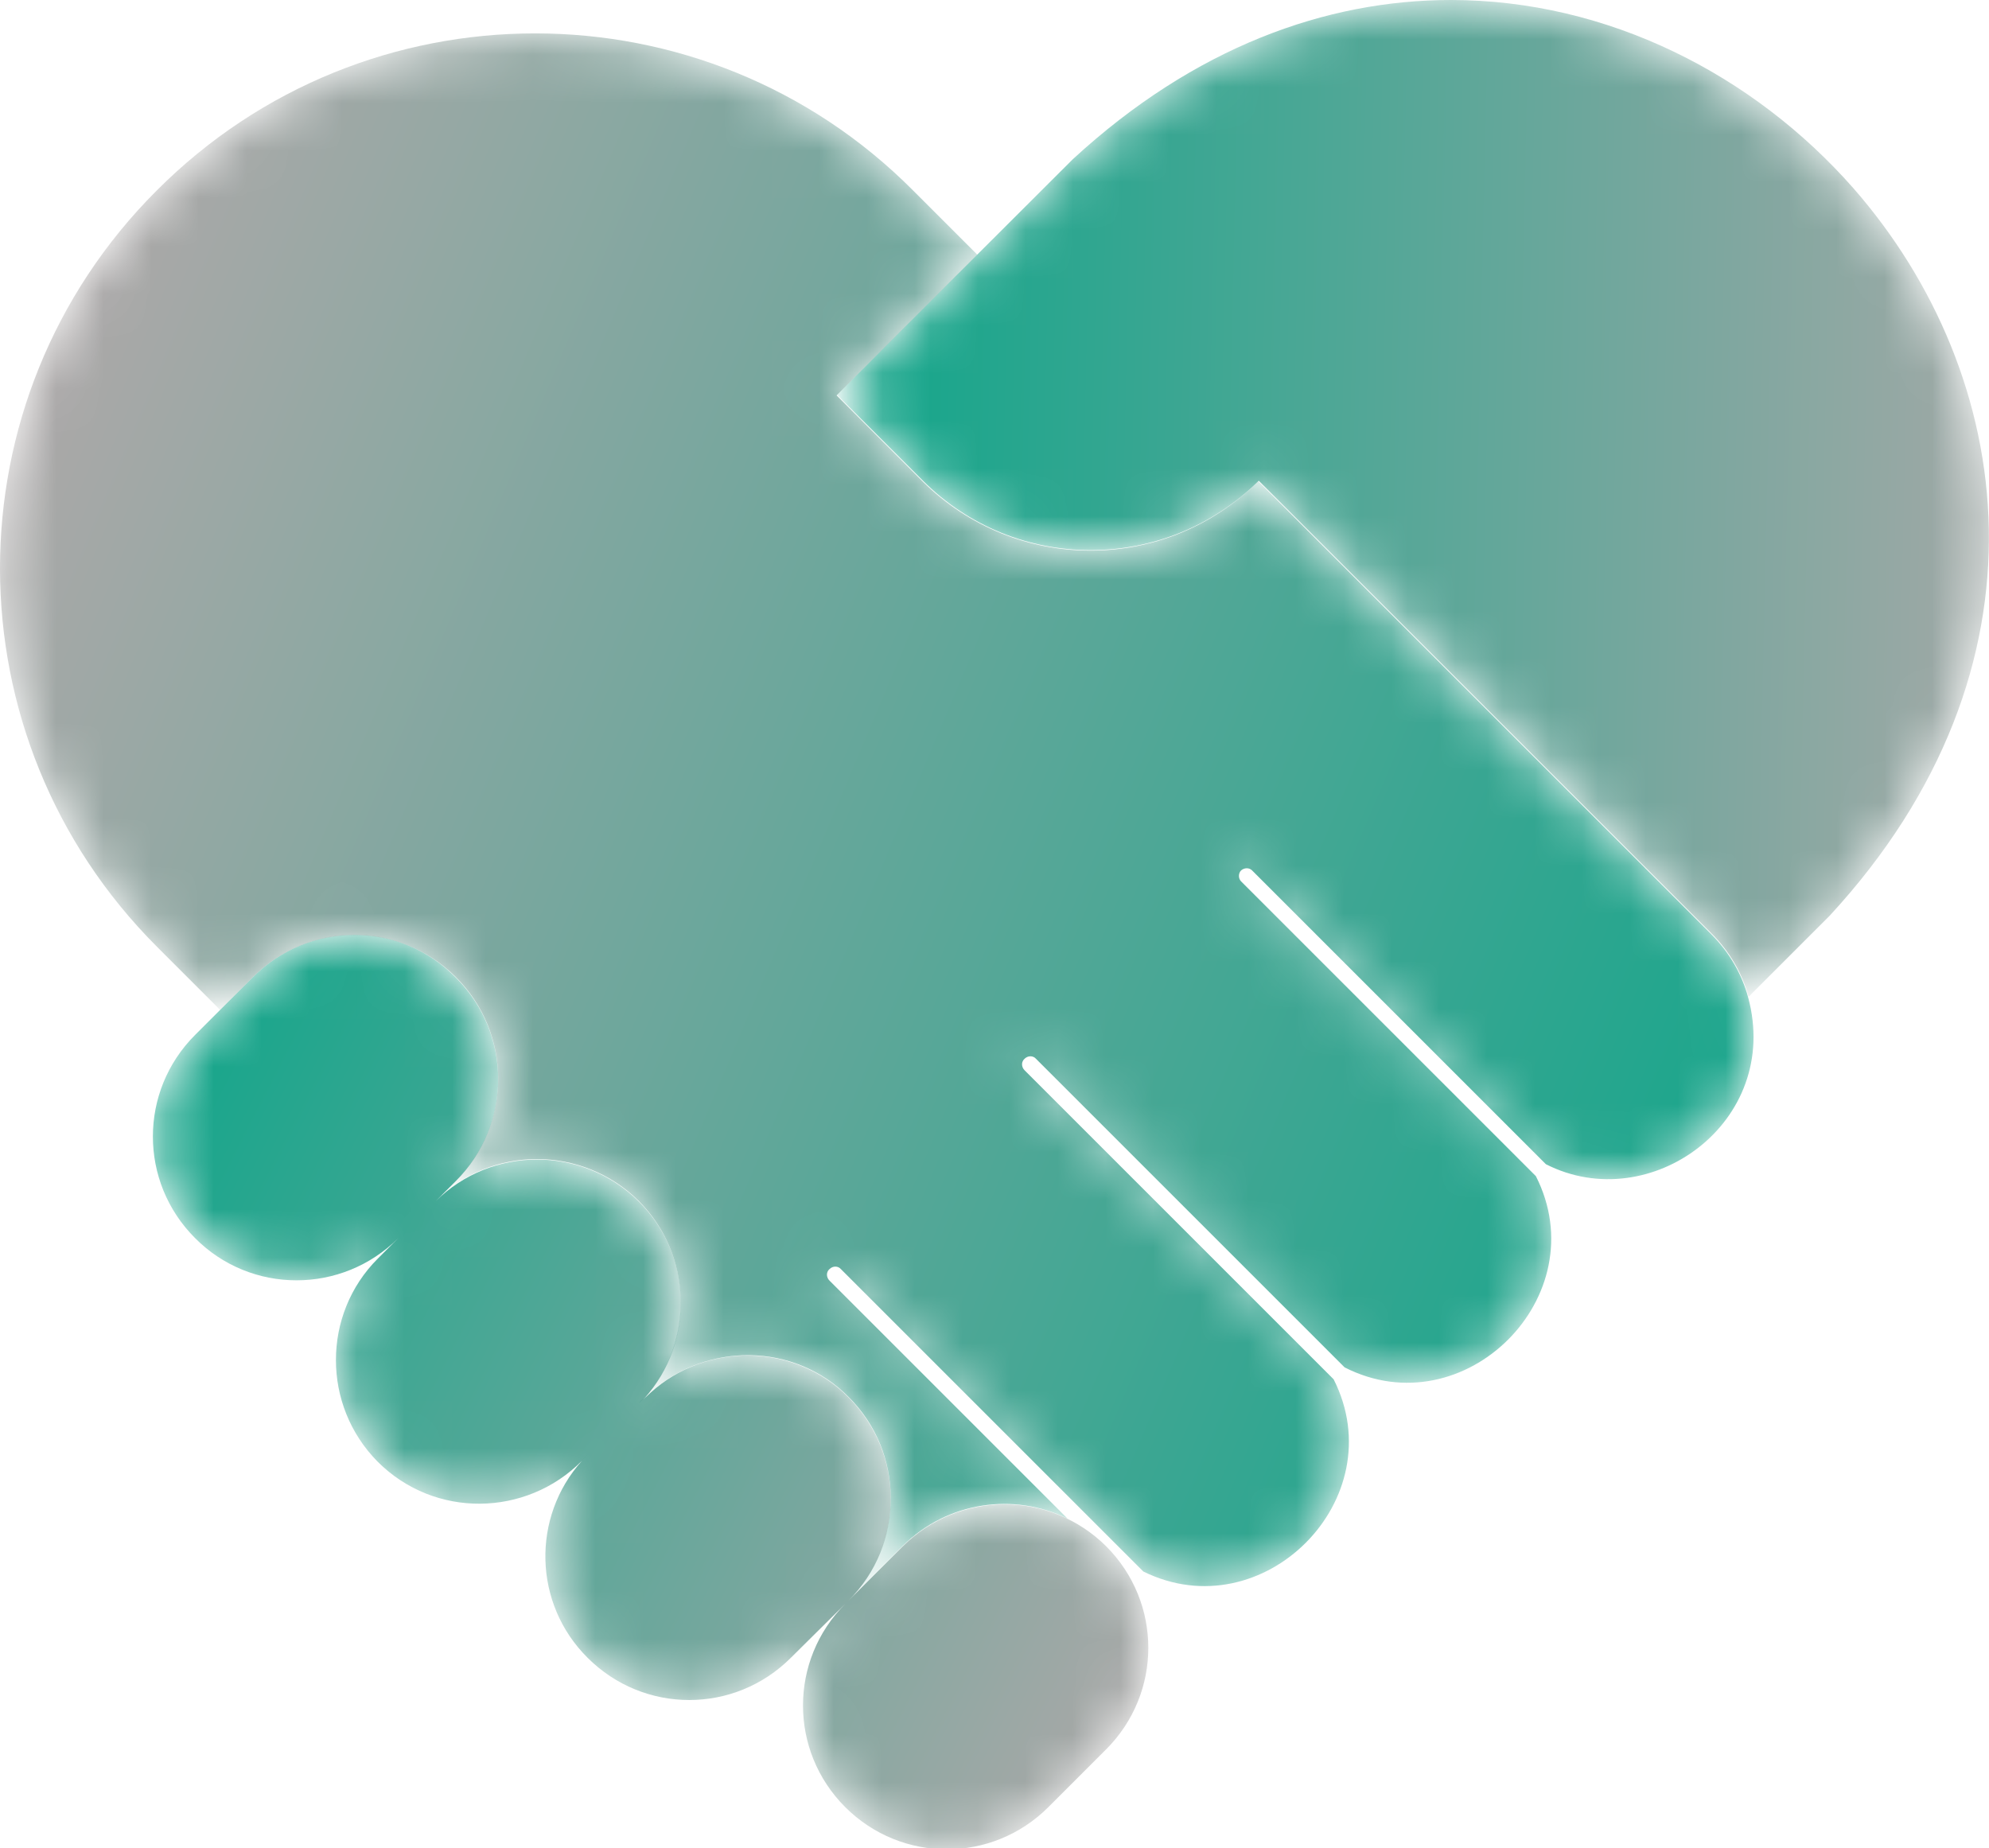
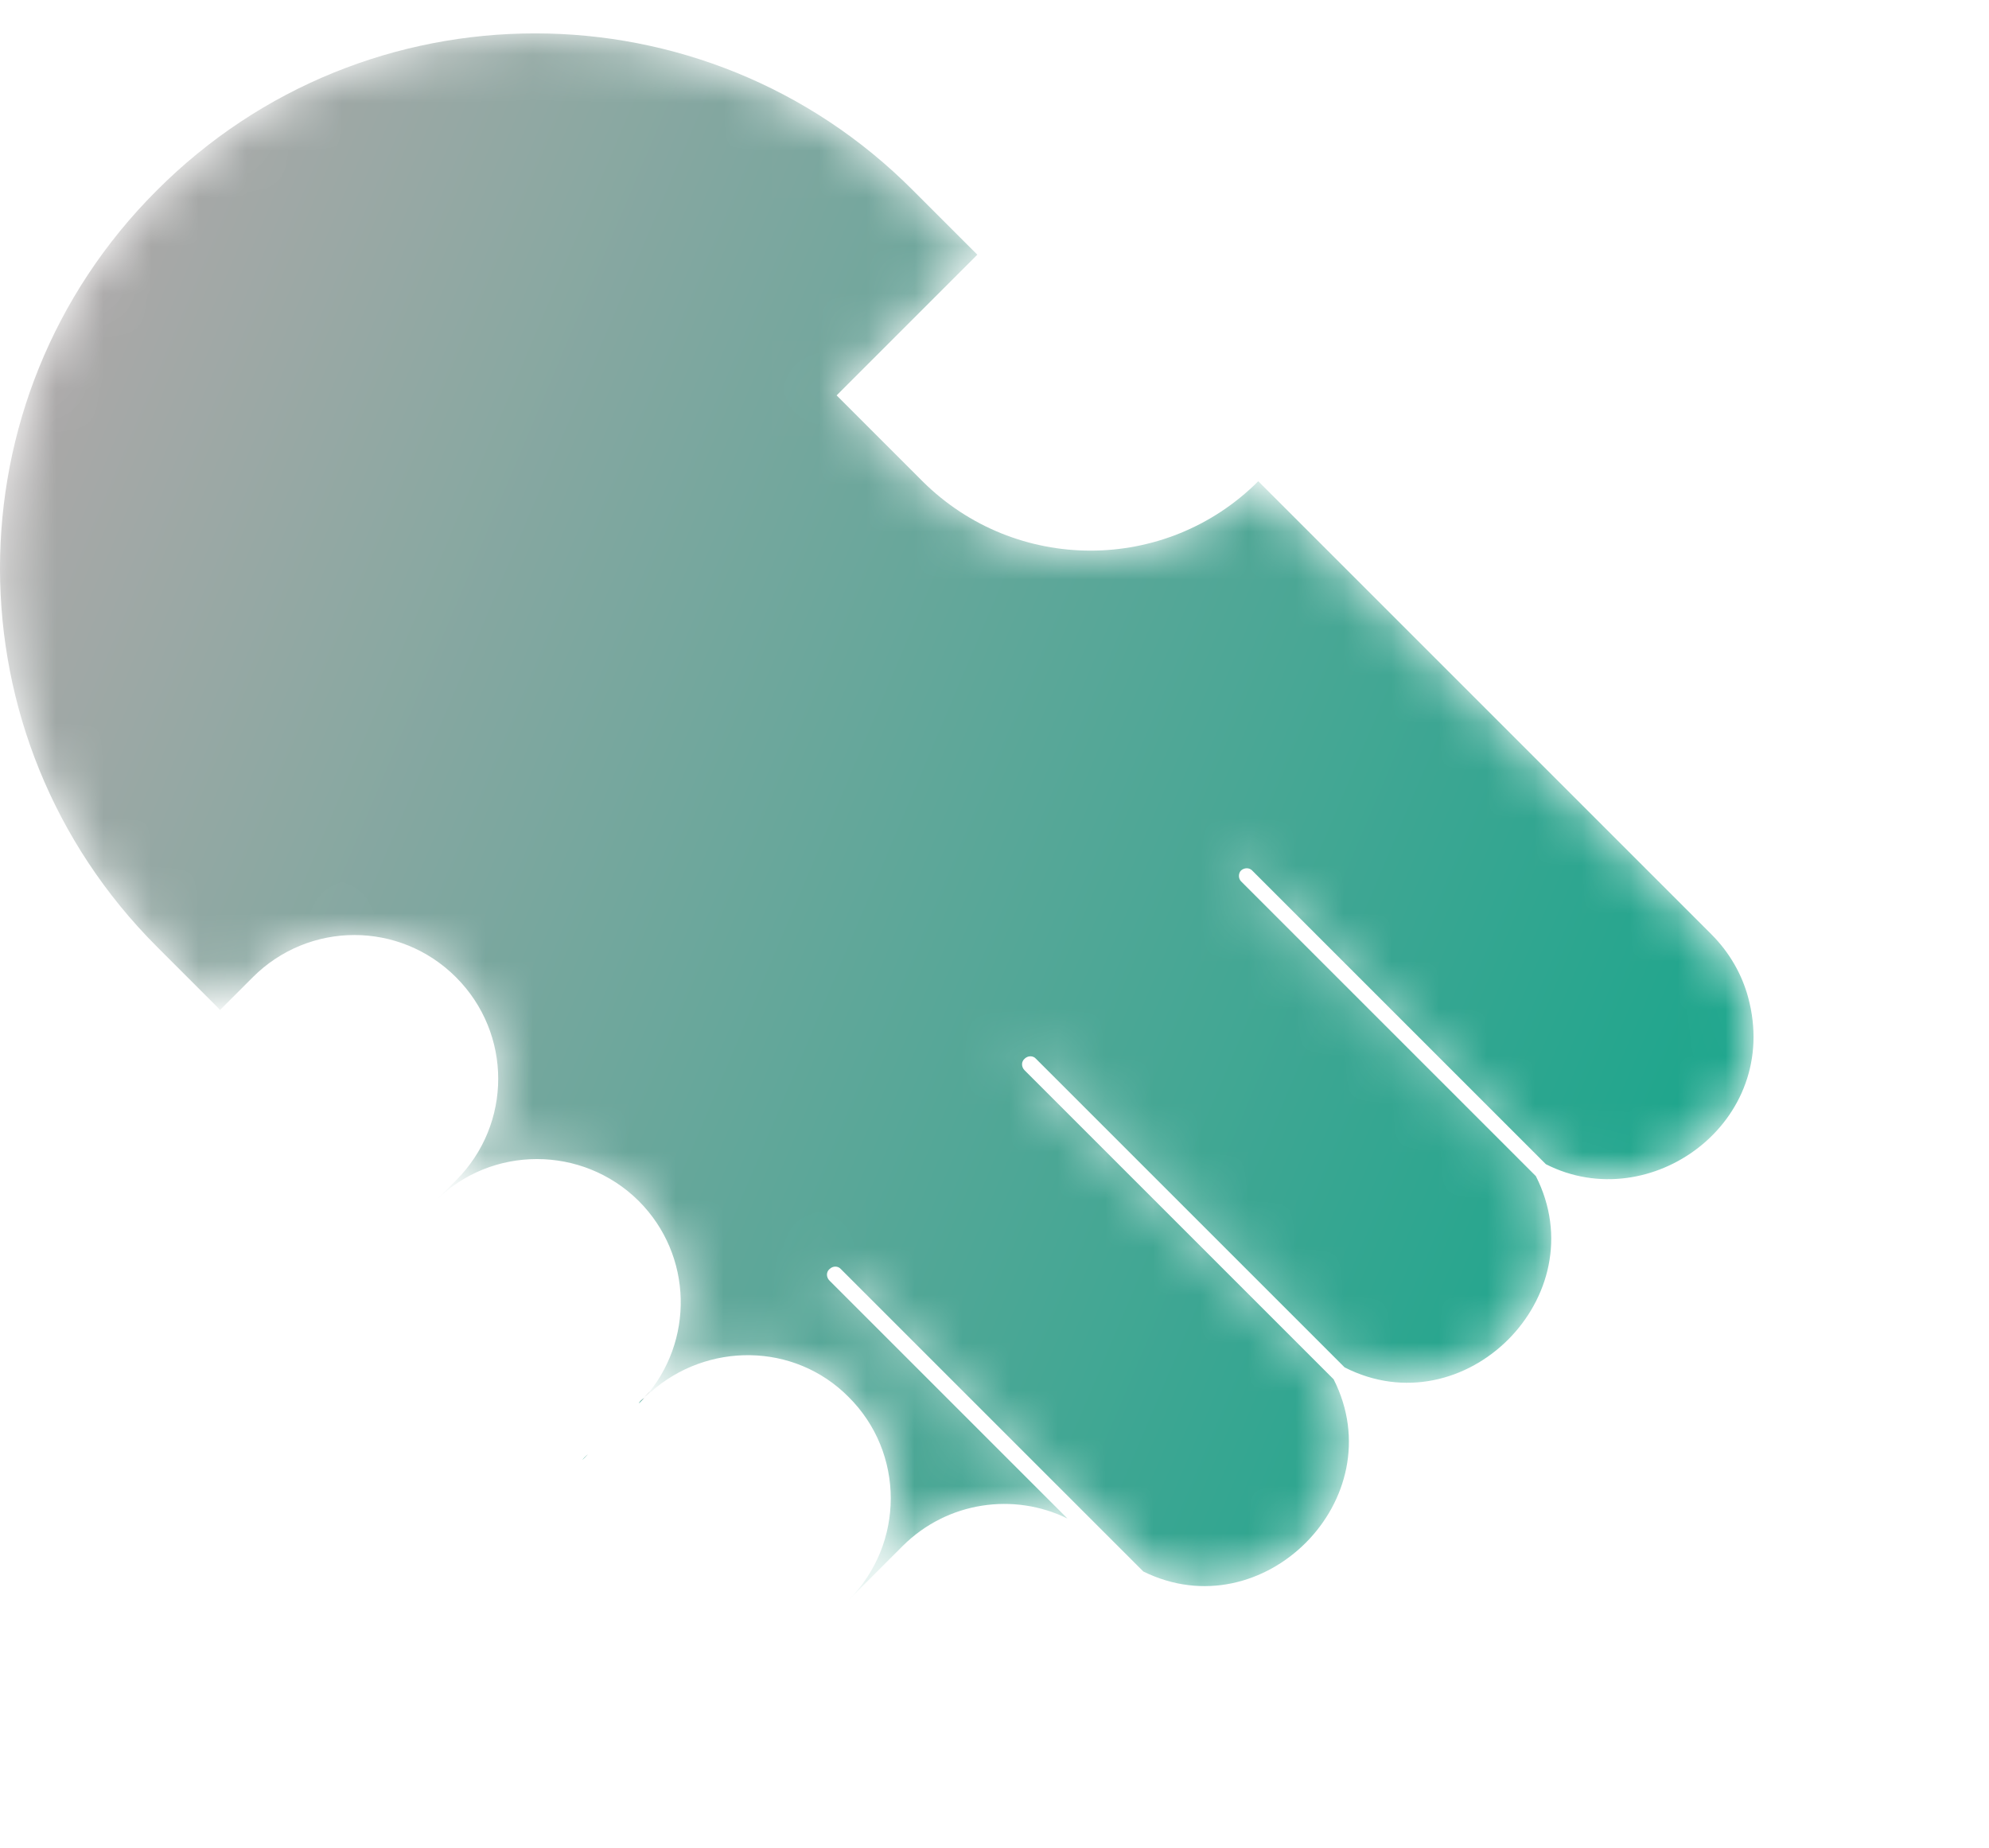
<svg xmlns="http://www.w3.org/2000/svg" xmlns:xlink="http://www.w3.org/1999/xlink" version="1.1" id="Camada_1" x="0px" y="0px" viewBox="0 0 41.7 38.75" style="enable-background:new 0 0 41.7 38.75;" xml:space="preserve">
  <style type="text/css">
	.st0{filter:url(#Adobe_OpacityMaskFilter);}
	.st1{clip-path:url(#SVGID_2_);}
	.st2{clip-path:url(#SVGID_5_);fill:url(#SVGID_6_);}
	.st3{clip-path:url(#SVGID_2_);mask:url(#SVGID_3_);fill:url(#SVGID_7_);}
	.st4{filter:url(#Adobe_OpacityMaskFilter_1_);}
	.st5{clip-path:url(#SVGID_9_);}
	.st6{clip-path:url(#SVGID_12_);fill:url(#SVGID_13_);}
	.st7{clip-path:url(#SVGID_9_);mask:url(#SVGID_10_);fill:url(#SVGID_14_);}
	.st8{filter:url(#Adobe_OpacityMaskFilter_2_);}
	.st9{clip-path:url(#SVGID_16_);}
	.st10{clip-path:url(#SVGID_19_);fill:url(#SVGID_20_);}
	.st11{clip-path:url(#SVGID_16_);mask:url(#SVGID_17_);fill:url(#SVGID_21_);}
	.st12{filter:url(#Adobe_OpacityMaskFilter_3_);}
	.st13{clip-path:url(#SVGID_23_);}
	.st14{clip-path:url(#SVGID_26_);fill:url(#SVGID_27_);}
	.st15{clip-path:url(#SVGID_23_);mask:url(#SVGID_24_);fill:url(#SVGID_28_);}
	.st16{filter:url(#Adobe_OpacityMaskFilter_4_);}
	.st17{clip-path:url(#SVGID_30_);fill:url(#SVGID_32_);}
	.st18{clip-path:url(#SVGID_30_);mask:url(#SVGID_31_);fill:url(#SVGID_33_);}
	.st19{filter:url(#Adobe_OpacityMaskFilter_5_);}
	.st20{clip-path:url(#SVGID_35_);fill:url(#SVGID_37_);}
	.st21{clip-path:url(#SVGID_35_);mask:url(#SVGID_36_);fill:url(#SVGID_38_);}
	.st22{filter:url(#Adobe_OpacityMaskFilter_6_);}
	.st23{clip-path:url(#SVGID_40_);fill:url(#SVGID_42_);}
	.st24{clip-path:url(#SVGID_40_);mask:url(#SVGID_41_);fill:url(#SVGID_43_);}
	.st25{filter:url(#Adobe_OpacityMaskFilter_7_);}
	.st26{clip-path:url(#SVGID_45_);}
	.st27{clip-path:url(#SVGID_48_);fill:url(#SVGID_49_);}
	.st28{clip-path:url(#SVGID_45_);mask:url(#SVGID_46_);fill:url(#SVGID_50_);}
	.st29{filter:url(#Adobe_OpacityMaskFilter_8_);}
	.st30{clip-path:url(#SVGID_52_);}
	.st31{clip-path:url(#SVGID_55_);fill:url(#SVGID_56_);}
	.st32{clip-path:url(#SVGID_52_);mask:url(#SVGID_53_);fill:url(#SVGID_57_);}
	.st33{filter:url(#Adobe_OpacityMaskFilter_9_);}
	.st34{clip-path:url(#SVGID_59_);fill:url(#SVGID_61_);}
	.st35{clip-path:url(#SVGID_59_);mask:url(#SVGID_60_);fill:url(#SVGID_62_);}
	.st36{filter:url(#Adobe_OpacityMaskFilter_10_);}
	.st37{clip-path:url(#SVGID_64_);}
	.st38{clip-path:url(#SVGID_67_);fill:url(#SVGID_68_);}
	.st39{clip-path:url(#SVGID_64_);mask:url(#SVGID_65_);fill:url(#SVGID_69_);}
	.st40{filter:url(#Adobe_OpacityMaskFilter_11_);}
	.st41{clip-path:url(#SVGID_71_);fill:url(#SVGID_73_);}
	.st42{clip-path:url(#SVGID_71_);mask:url(#SVGID_72_);fill:url(#SVGID_74_);}
	.st43{filter:url(#Adobe_OpacityMaskFilter_12_);}
	.st44{clip-path:url(#SVGID_76_);fill:url(#SVGID_78_);}
	.st45{clip-path:url(#SVGID_76_);mask:url(#SVGID_77_);fill:url(#SVGID_79_);}
	.st46{filter:url(#Adobe_OpacityMaskFilter_13_);}
	.st47{clip-path:url(#SVGID_81_);fill:url(#SVGID_83_);}
	.st48{clip-path:url(#SVGID_81_);mask:url(#SVGID_82_);fill:url(#SVGID_84_);}
	.st49{filter:url(#Adobe_OpacityMaskFilter_14_);}
	.st50{clip-path:url(#SVGID_86_);fill:url(#SVGID_88_);}
	.st51{clip-path:url(#SVGID_86_);mask:url(#SVGID_87_);fill:url(#SVGID_89_);}
	.st52{filter:url(#Adobe_OpacityMaskFilter_15_);}
	.st53{clip-path:url(#SVGID_91_);}
	.st54{clip-path:url(#SVGID_94_);fill:url(#SVGID_95_);}
	.st55{clip-path:url(#SVGID_91_);mask:url(#SVGID_92_);fill:url(#SVGID_96_);}
	.st56{filter:url(#Adobe_OpacityMaskFilter_16_);}
	.st57{clip-path:url(#SVGID_98_);}
	.st58{clip-path:url(#SVGID_101_);fill:url(#SVGID_102_);}
	.st59{clip-path:url(#SVGID_98_);mask:url(#SVGID_99_);fill:url(#SVGID_103_);}
	.st60{filter:url(#Adobe_OpacityMaskFilter_17_);}
	.st61{clip-path:url(#SVGID_105_);}
	.st62{clip-path:url(#SVGID_108_);fill:url(#SVGID_109_);}
	.st63{clip-path:url(#SVGID_105_);mask:url(#SVGID_106_);fill:url(#SVGID_110_);}
	.st64{filter:url(#Adobe_OpacityMaskFilter_18_);}
	.st65{clip-path:url(#SVGID_112_);fill:url(#SVGID_114_);}
	.st66{clip-path:url(#SVGID_112_);mask:url(#SVGID_113_);fill:url(#SVGID_115_);}
	.st67{filter:url(#Adobe_OpacityMaskFilter_19_);}
	.st68{clip-path:url(#SVGID_117_);}
	.st69{clip-path:url(#SVGID_120_);fill:url(#SVGID_121_);}
	.st70{clip-path:url(#SVGID_117_);mask:url(#SVGID_118_);fill:url(#SVGID_122_);}
	.st71{clip-path:url(#SVGID_124_);fill:url(#SVGID_125_);}
	.st72{clip-path:url(#SVGID_127_);fill:url(#SVGID_128_);}
	.st73{clip-path:url(#SVGID_130_);fill:url(#SVGID_131_);}
	.st74{filter:url(#Adobe_OpacityMaskFilter_20_);}
	.st75{clip-path:url(#SVGID_133_);}
	.st76{clip-path:url(#SVGID_136_);fill:url(#SVGID_137_);}
	.st77{clip-path:url(#SVGID_133_);mask:url(#SVGID_134_);fill:url(#SVGID_138_);}
	.st78{filter:url(#Adobe_OpacityMaskFilter_21_);}
	.st79{clip-path:url(#SVGID_140_);}
	.st80{clip-path:url(#SVGID_143_);fill:url(#SVGID_144_);}
	.st81{clip-path:url(#SVGID_140_);mask:url(#SVGID_141_);fill:url(#SVGID_145_);}
	.st82{filter:url(#Adobe_OpacityMaskFilter_22_);}
	.st83{clip-path:url(#SVGID_147_);}
	.st84{clip-path:url(#SVGID_150_);fill:url(#SVGID_151_);}
	.st85{clip-path:url(#SVGID_147_);mask:url(#SVGID_148_);fill:url(#SVGID_152_);}
</style>
  <g>
    <g>
      <defs>
        <path id="SVGID_123_" d="M13.5,29.3c-0.04,0.04-0.07,0.08-0.12,0.12l0.25-0.25C13.59,29.22,13.54,29.26,13.5,29.3" />
      </defs>
      <clipPath id="SVGID_2_">
        <use xlink:href="#SVGID_123_" style="overflow:visible;" />
      </clipPath>
      <linearGradient id="SVGID_3_" gradientUnits="userSpaceOnUse" x1="444.805" y1="5604.105" x2="445.805" y2="5604.105" gradientTransform="matrix(0.245 0 0 -0.245 -95.829 1405.306)">
        <stop offset="0" style="stop-color:#1ba68c" />
        <stop offset="1" style="stop-color:#ABA8A8" />
      </linearGradient>
      <rect x="13.39" y="29.18" style="clip-path:url(#SVGID_2_);fill:url(#SVGID_3_);" width="0.25" height="0.25" />
    </g>
    <g>
      <defs>
        <path id="SVGID_126_" d="M13.39,29.43c0.04-0.04,0.08-0.08,0.12-0.12C13.46,29.34,13.42,29.38,13.39,29.43" />
      </defs>
      <clipPath id="SVGID_5_">
        <use xlink:href="#SVGID_126_" style="overflow:visible;" />
      </clipPath>
      <linearGradient id="SVGID_6_" gradientUnits="userSpaceOnUse" x1="3516.504" y1="10423.14" x2="3517.505" y2="10423.14" gradientTransform="matrix(0.116 0 0 -0.116 -394.509 1238.388)">
        <stop offset="0" style="stop-color:#1ba68c" />
        <stop offset="1" style="stop-color:#ABA8A8" />
      </linearGradient>
      <rect x="13.39" y="29.3" class="st2" width="0.12" height="0.12" />
    </g>
    <g>
      <defs>
        <path id="SVGID_129_" d="M12.21,30.61c0.04-0.04,0.08-0.08,0.12-0.12C12.28,30.53,12.24,30.57,12.21,30.61" />
      </defs>
      <clipPath id="SVGID_7_">
        <use xlink:href="#SVGID_129_" style="overflow:visible;" />
      </clipPath>
      <linearGradient id="SVGID_9_" gradientUnits="userSpaceOnUse" x1="3516.504" y1="10423.141" x2="3517.505" y2="10423.141" gradientTransform="matrix(0.116 0 0 -0.116 -395.689 1239.575)">
        <stop offset="0" style="stop-color:#1ba68c" />
        <stop offset="1" style="stop-color:#ABA8A8" />
      </linearGradient>
      <rect x="12.21" y="30.49" style="clip-path:url(#SVGID_7_);fill:url(#SVGID_9_);" width="0.12" height="0.12" />
    </g>
    <g>
      <defs>
        <path id="SVGID_132_" d="M22.49,3.34c-0.95,0.95-3.95,3.94-4.94,4.94l1.8,1.8c1.94,1.94,5.09,1.94,7.04,0l3.17,3.17l6.33,6.33     c0.38,0.38,0.64,0.84,0.77,1.32l1.7-1.7c4.81-5.21,3.92-11.34,0.5-15.25C36.76,1.56,33.7,0,30.42,0C27.8,0,25.04,0.99,22.49,3.34     " />
      </defs>
      <clipPath id="SVGID_10_">
        <use xlink:href="#SVGID_132_" style="overflow:visible;" />
      </clipPath>
      <defs>
        <filter id="Adobe_OpacityMaskFilter" filterUnits="userSpaceOnUse" x="17" y="-0.68" width="26.72" height="22.26">
          <feColorMatrix type="matrix" values="1 0 0 0 0  0 1 0 0 0  0 0 1 0 0  0 0 0 1 0" />
        </filter>
      </defs>
      <mask maskUnits="userSpaceOnUse" x="17" y="-0.68" width="26.72" height="22.26" id="SVGID_12_">
        <g class="st0">
          <g>
            <defs>
-               <rect id="SVGID_135_" x="19.57" y="-2.63" transform="matrix(0.026 -1 1 0.026 19.11 40.527)" width="21.57" height="26.16" />
-             </defs>
+               </defs>
            <clipPath id="SVGID_13_" style="clip-path:url(#SVGID_10_);">
              <use xlink:href="#SVGID_135_" style="overflow:visible;" />
            </clipPath>
            <linearGradient id="SVGID_14_" gradientUnits="userSpaceOnUse" x1="-2278.913" y1="1333.552" x2="-2277.913" y2="1333.552" gradientTransform="matrix(24.169 0.639 0.639 -24.169 54246.465 33697.043)">
              <stop offset="0" style="stop-color:#000000" />
              <stop offset="1" style="stop-color:#FFFFFF" />
            </linearGradient>
            <polygon style="clip-path:url(#SVGID_13_);fill:url(#SVGID_14_);" points="17.02,-1.38 44.31,-0.66 43.7,22.29 16.41,21.57             " />
          </g>
        </g>
      </mask>
      <linearGradient id="SVGID_16_" gradientUnits="userSpaceOnUse" x1="-2278.913" y1="1333.552" x2="-2277.913" y2="1333.552" gradientTransform="matrix(24.169 0.639 0.639 -24.169 54246.473 33697.051)">
        <stop offset="0" style="stop-color:#1ba68c" />
        <stop offset="1" style="stop-color:#ABA8A8" />
      </linearGradient>
      <polygon style="clip-path:url(#SVGID_10_);mask:url(#SVGID_12_);fill:url(#SVGID_16_);" points="17.57,-0.68 43.72,0.01     43.15,21.58 17,20.89   " />
    </g>
    <g>
      <defs>
-         <path id="SVGID_139_" d="M5.3,20.49l-1.21,1.21c-1.18,1.18-1.18,3.08,0,4.26c1.17,1.18,3.08,1.18,4.26,0l-0.43,0.43     c-1.17,1.17-1.17,3.08,0,4.26c1.19,1.19,3.11,1.16,4.28-0.02c-1.06,1.18-1.02,3,0.12,4.13c1.18,1.18,3.08,1.18,4.26,0l1.14-1.13     c-1.18,1.18-1.18,3.08,0,4.26c1.18,1.18,3.08,1.18,4.26,0l1.21-1.21c1.18-1.18,1.18-3.08,0-4.26c-1.18-1.17-3.08-1.17-4.26,0     l-1.14,1.14c1.18-1.18,1.18-3.08,0-4.26c-1.14-1.15-2.98-1.16-4.15-0.1l-0.14,0.13c0-0.01,0-0.01,0.01-0.01     c1.06-1.18,1.02-3-0.12-4.13c-1.18-1.17-3.08-1.17-4.26,0l0.43-0.43c1.18-1.18,1.18-3.08,0-4.26C8.97,19.9,8.2,19.6,7.43,19.6     C6.66,19.6,5.89,19.9,5.3,20.49" />
-       </defs>
+         </defs>
      <clipPath id="SVGID_17_">
        <use xlink:href="#SVGID_139_" style="overflow:visible;" />
      </clipPath>
      <defs>
        <filter id="Adobe_OpacityMaskFilter_1_" filterUnits="userSpaceOnUse" x="-5.02" y="10.86" width="37.3" height="36.94">
          <feColorMatrix type="matrix" values="1 0 0 0 0  0 1 0 0 0  0 0 1 0 0  0 0 0 1 0" />
        </filter>
      </defs>
      <mask maskUnits="userSpaceOnUse" x="-5.02" y="10.86" width="37.3" height="36.94" id="SVGID_19_">
        <g class="st4">
          <g>
            <defs>
-               <rect id="SVGID_142_" x="0.08" y="15.34" transform="matrix(0.46 -0.888 0.888 0.46 -18.675 27.952)" width="27.11" height="27.97" />
-             </defs>
+               </defs>
            <clipPath id="SVGID_20_" style="clip-path:url(#SVGID_17_);">
              <use xlink:href="#SVGID_142_" style="overflow:visible;" />
            </clipPath>
            <linearGradient id="SVGID_21_" gradientUnits="userSpaceOnUse" x1="-2300.952" y1="1341.456" x2="-2299.952" y2="1341.456" gradientTransform="matrix(21.188 10.967 10.967 -21.188 34044.477 53680.594)">
              <stop offset="0" style="stop-color:#000000" />
              <stop offset="1" style="stop-color:#FFFFFF" />
            </linearGradient>
-             <polygon style="clip-path:url(#SVGID_20_);fill:url(#SVGID_21_);" points="2.86,-4.37 47.36,18.66 24.4,63.02 -20.09,39.99             " />
          </g>
        </g>
      </mask>
      <linearGradient id="SVGID_23_" gradientUnits="userSpaceOnUse" x1="-2300.952" y1="1341.456" x2="-2299.952" y2="1341.456" gradientTransform="matrix(21.188 10.967 10.967 -21.188 34044.48 53680.598)">
        <stop offset="0" style="stop-color:#1ba68c" />
        <stop offset="1" style="stop-color:#ABA8A8" />
      </linearGradient>
      <polygon style="clip-path:url(#SVGID_17_);mask:url(#SVGID_19_);fill:url(#SVGID_23_);" points="7.45,10.86 32.29,23.71     19.82,47.79 -5.02,34.94   " />
    </g>
    <g>
      <defs>
        <path id="SVGID_146_" d="M3.28,4C-1.1,8.38-1.09,15.47,3.29,19.85l1.29,1.29l0.03,0.04l0.69-0.69c1.18-1.18,3.08-1.18,4.26,0     c1.18,1.18,1.18,3.08,0,4.26l-0.43,0.43c1.17-1.17,3.08-1.17,4.26,0c1.14,1.14,1.17,2.95,0.12,4.13c0,0,0,0.01-0.01,0.01     l0.14-0.13c1.18-1.05,3.01-1.05,4.15,0.1c1.18,1.17,1.18,3.08,0,4.26l1.14-1.14c0.94-0.93,2.33-1.12,3.45-0.57l-4.99-4.99     c-0.07-0.07-0.07-0.18,0-0.24c0.07-0.07,0.18-0.07,0.24,0l6.34,6.34c2.51,1.24,5.26-1.52,3.99-4.03l-6.48-6.48     c-0.07-0.07-0.07-0.18,0-0.24c0.07-0.07,0.18-0.07,0.24,0l6.47,6.47c2.51,1.28,5.29-1.49,4.01-4.01l-6.18-6.18     c-0.06-0.06-0.06-0.17,0-0.23c0.07-0.06,0.17-0.06,0.23,0l6.16,6.16c2.18,1.11,4.95-0.88,4.24-3.5     c-0.13-0.48-0.39-0.94-0.77-1.32l-6.33-6.33l-3.17-3.17c-1.94,1.94-5.09,1.94-7.04,0l-1.8-1.8c0.58-0.58,1.82-1.82,2.95-2.95     l-1.35-1.35C16.96,1.8,14.09,0.7,11.22,0.7C8.34,0.7,5.47,1.8,3.28,4" />
      </defs>
      <clipPath id="SVGID_24_">
        <use xlink:href="#SVGID_146_" style="overflow:visible;" />
      </clipPath>
      <defs>
        <filter id="Adobe_OpacityMaskFilter_2_" filterUnits="userSpaceOnUse" x="-13.33" y="-13.35" width="62.93" height="61.59">
          <feColorMatrix type="matrix" values="1 0 0 0 0  0 1 0 0 0  0 0 1 0 0  0 0 0 1 0" />
        </filter>
      </defs>
      <mask maskUnits="userSpaceOnUse" x="-13.33" y="-13.35" width="62.93" height="61.59" id="SVGID_26_">
        <g class="st8">
          <g>
            <defs>
              <rect id="SVGID_149_" x="-4.88" y="-6.87" transform="matrix(0.398 -0.917 0.917 0.398 -5.083 27.135)" width="46.03" height="48.62" />
            </defs>
            <clipPath id="SVGID_27_" style="clip-path:url(#SVGID_24_);">
              <use xlink:href="#SVGID_149_" style="overflow:visible;" />
            </clipPath>
            <linearGradient id="SVGID_28_" gradientUnits="userSpaceOnUse" x1="-2310.773" y1="1256.988" x2="-2309.773" y2="1256.988" gradientTransform="matrix(-35.562 -15.439 -15.439 35.562 -62733.684 -80350.812)">
              <stop offset="0" style="stop-color:#FFFFFF" />
              <stop offset="1" style="stop-color:#000000" />
            </linearGradient>
            <polygon style="clip-path:url(#SVGID_27_);fill:url(#SVGID_28_);" points="39.62,71.22 -35.82,38.47 -3.35,-36.34 72.1,-3.58             " />
          </g>
        </g>
      </mask>
      <linearGradient id="SVGID_30_" gradientUnits="userSpaceOnUse" x1="-2310.773" y1="1256.988" x2="-2309.773" y2="1256.988" gradientTransform="matrix(-35.562 -15.439 -15.439 35.562 -62733.68 -80350.812)">
        <stop offset="0" style="stop-color:#1ba68c" />
        <stop offset="1" style="stop-color:#ABA8A8" />
      </linearGradient>
      <polygon style="clip-path:url(#SVGID_24_);mask:url(#SVGID_26_);fill:url(#SVGID_30_);" points="31.27,48.23 -13.33,28.87     5,-13.35 49.6,6.01   " />
    </g>
  </g>
</svg>